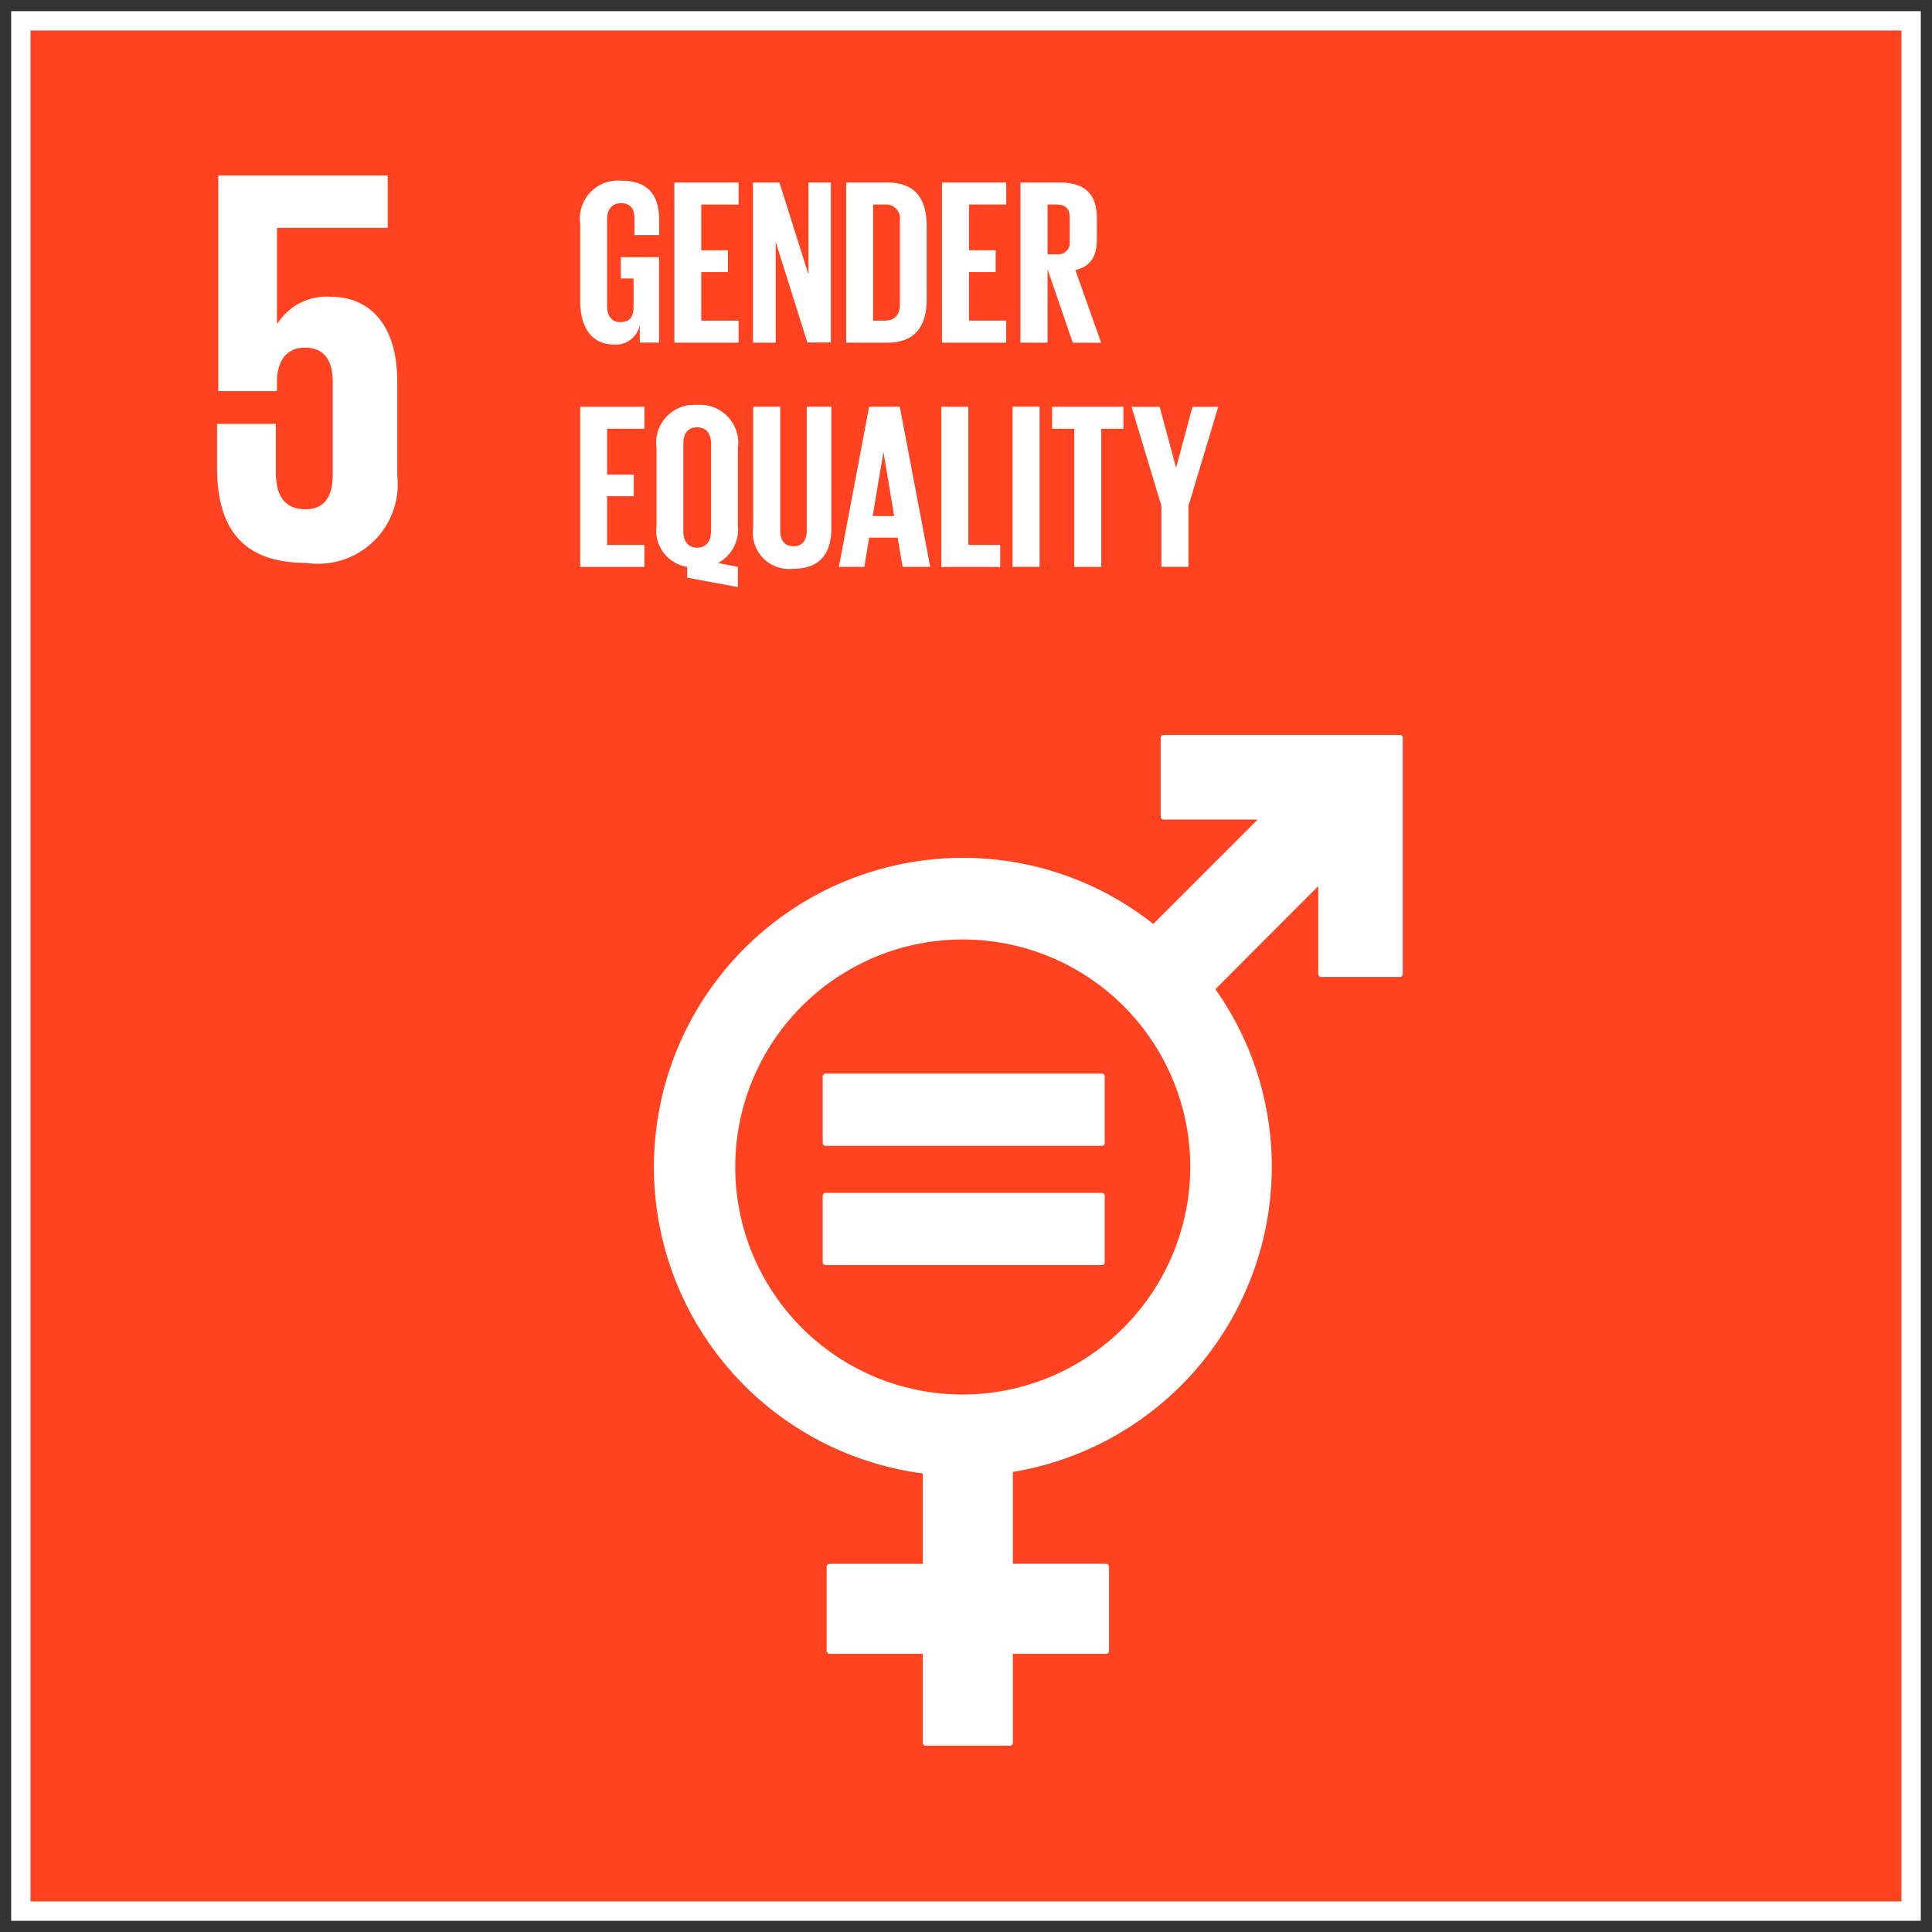
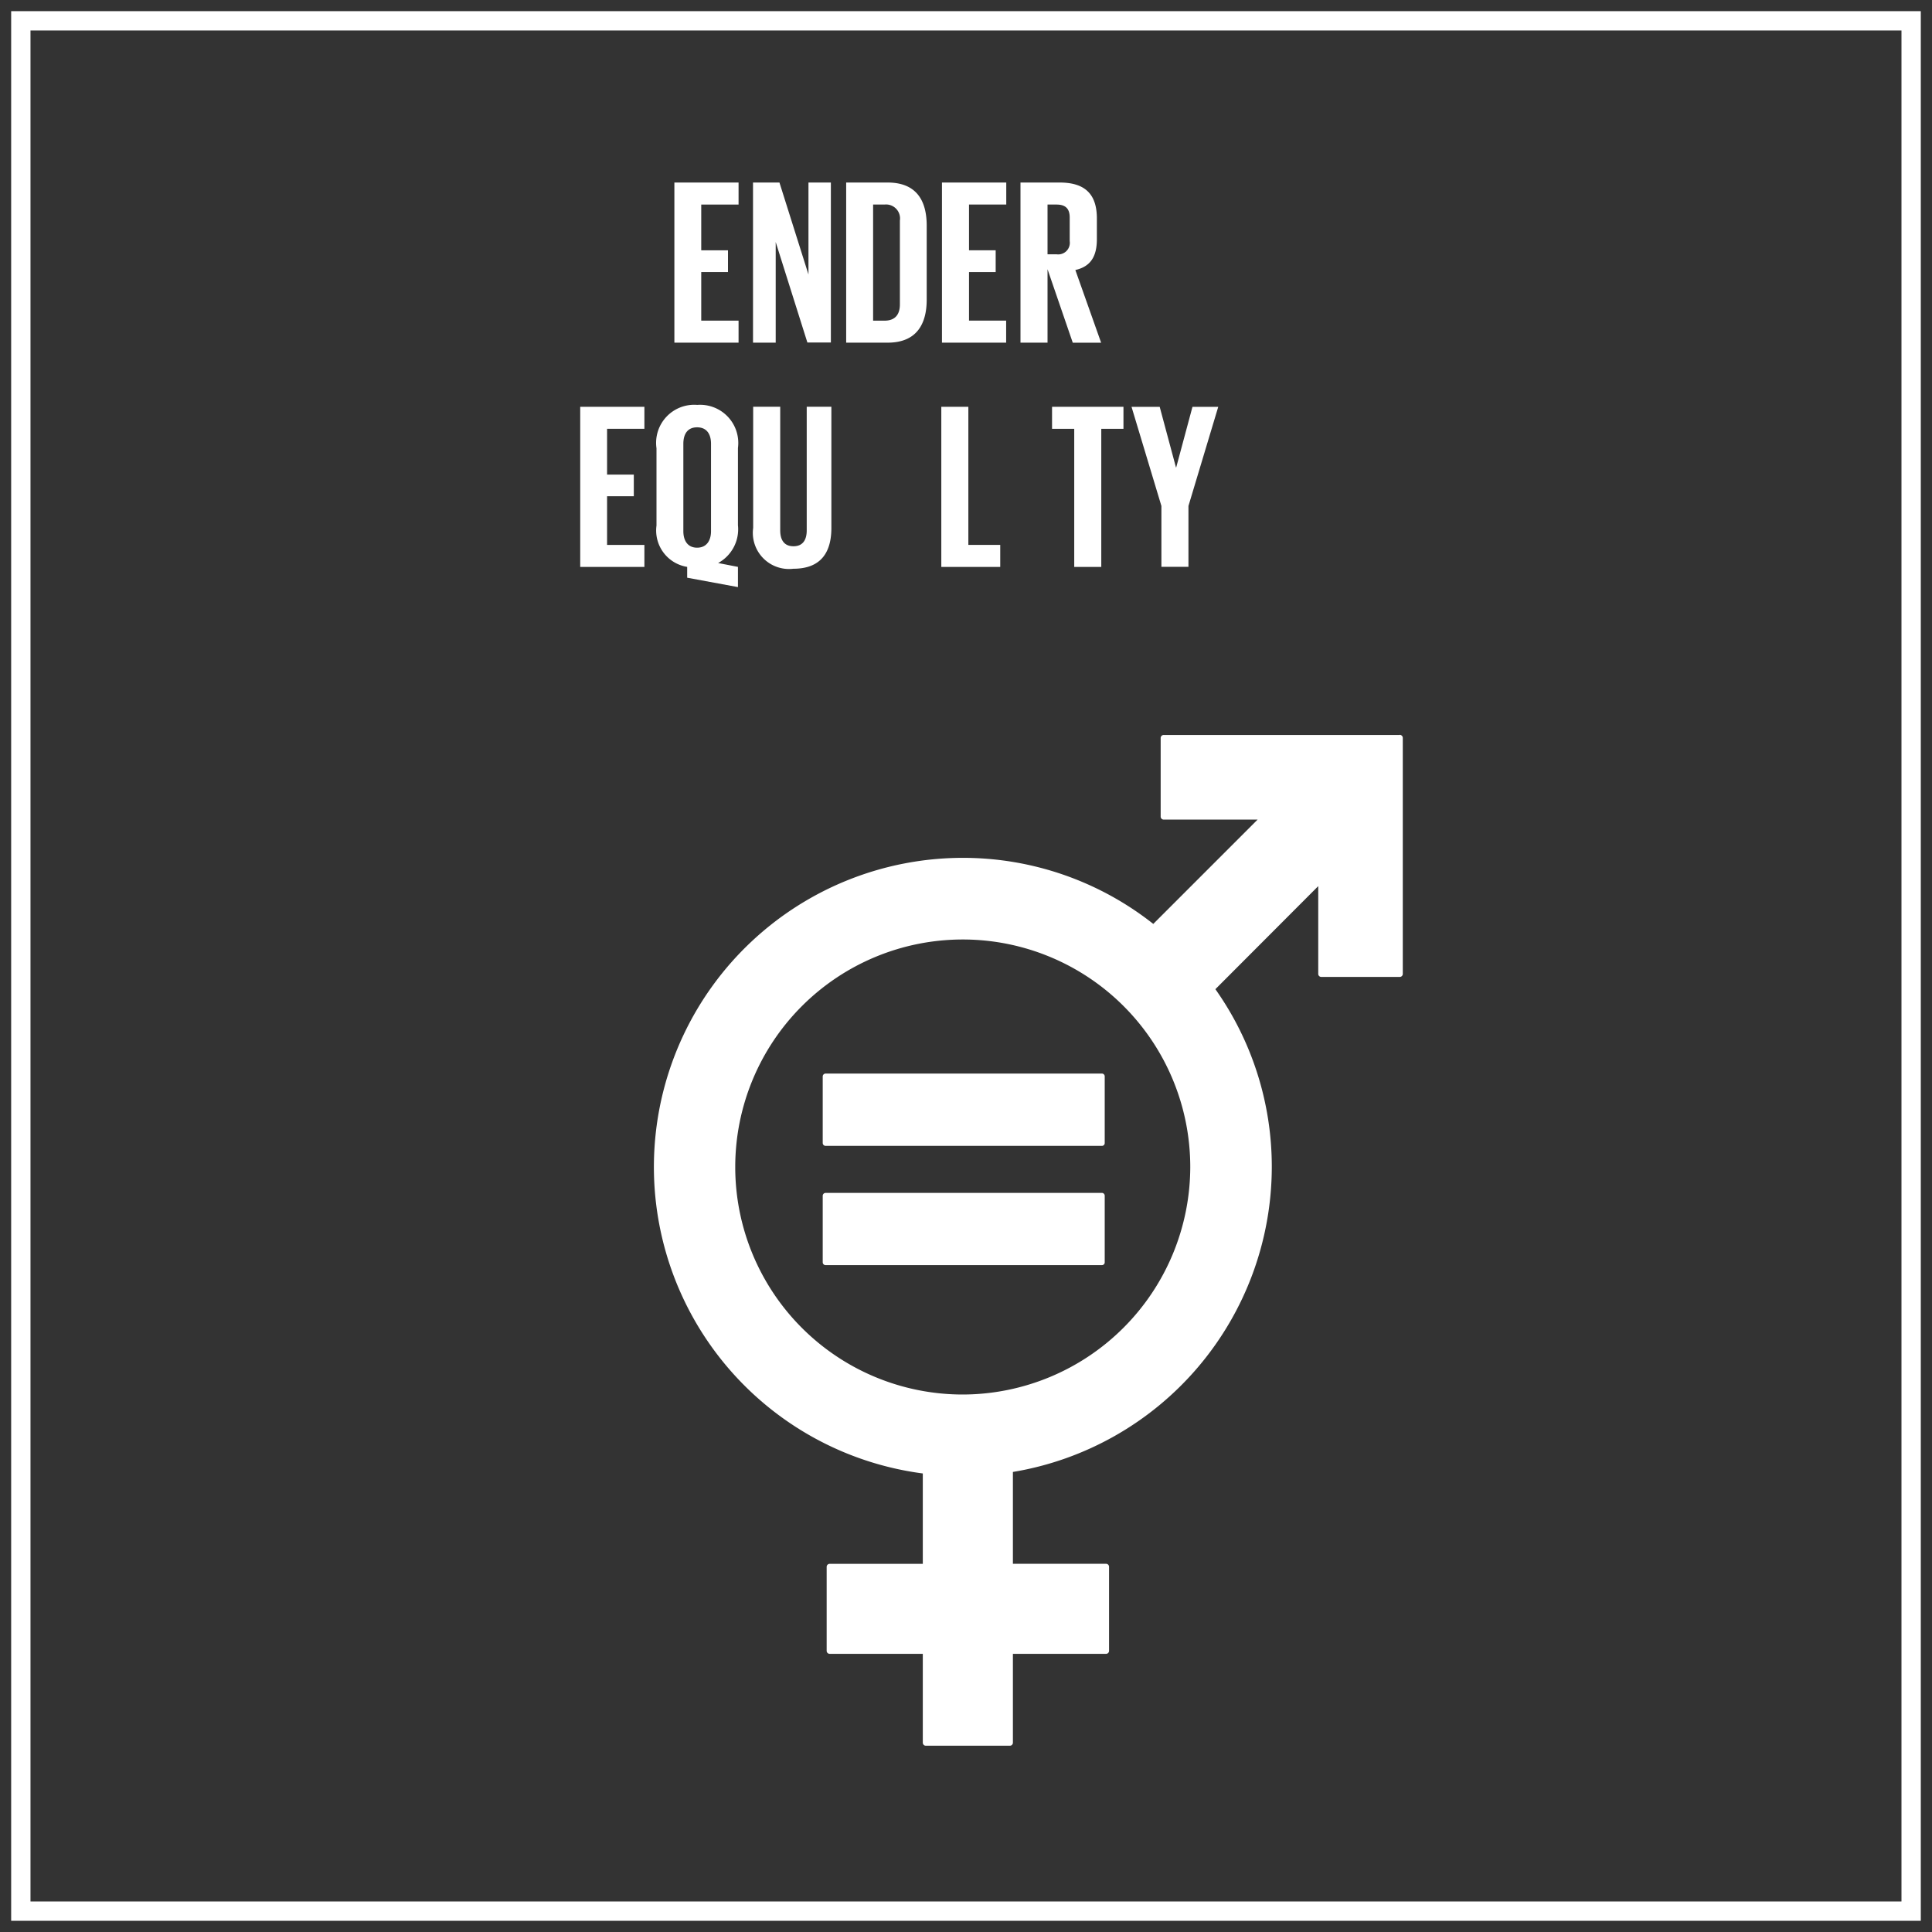
<svg xmlns="http://www.w3.org/2000/svg" width="50" height="50" viewBox="0 0 50 50">
  <rect x="0" y="0" width="50" height="50" fill="#333333" stroke="none" />
  <defs>
    <clipPath id="clip-path">
      <path id="Path_35707" data-name="Path 35707" d="M0,26.823H50v-50H0Z" transform="translate(0 23.177)" fill="none" />
    </clipPath>
  </defs>
  <g id="Group_157895" data-name="Group 157895" transform="translate(0 23.177)">
-     <path id="Path_35700" data-name="Path 35700" d="M.25,25.994H49.171V-22.927H.25Z" transform="translate(0.289 0.289)" fill="#ff421f" />
    <g id="Group_157902" data-name="Group 157902" transform="translate(0 -23.177)" clip-path="url(#clip-path)">
      <path id="Path_35701" data-name="Path 35701" d="M49.171,25.994H.25V-22.927H49.171Z" transform="translate(0.289 23.466)" fill="none" stroke="#fff" stroke-width="0.5" />
      <g id="Group_157897" data-name="Group 157897" transform="translate(16.916 19.021)">
        <path id="Path_35702" data-name="Path 35702" d="M4.291,9.157a5.888,5.888,0,1,1,5.889-5.889A5.9,5.9,0,0,1,4.291,9.157M15.6-7.912H9.49a.078.078,0,0,0-.076.078V-5.8a.078.078,0,0,0,.076.078h2.433l-2.7,2.7A7.946,7.946,0,0,0,4.291-4.732,8,8,0,0,0,3.258,11.2v2.339H.85a.078.078,0,0,0-.08.078V15.79a.078.078,0,0,0,.08.078H3.258v2.3a.079.079,0,0,0,.078.078H5.51a.079.079,0,0,0,.08-.078v-2.3H8a.077.077,0,0,0,.078-.078V13.616A.077.077,0,0,0,8,13.538H5.59V11.161a8.013,8.013,0,0,0,6.7-7.894,7.955,7.955,0,0,0-1.46-4.6L13.492-4v2.272a.079.079,0,0,0,.078.078H15.6a.079.079,0,0,0,.08-.078v-6.11a.081.081,0,0,0-.08-.078" transform="translate(3.708 7.912)" fill="#fff" />
      </g>
      <g id="Group_157898" data-name="Group 157898" transform="translate(21.292 27.784)">
        <path id="Path_35703" data-name="Path 35703" d="M3.874,0H-3.269a.076.076,0,0,0-.078.069V1.8a.075.075,0,0,0,.078.071H3.874A.072.072,0,0,0,3.951,1.8V.069A.073.073,0,0,0,3.874,0" transform="translate(3.347)" fill="#fff" />
      </g>
      <g id="Group_157899" data-name="Group 157899" transform="translate(21.292 30.872)">
        <path id="Path_35704" data-name="Path 35704" d="M3.874,0H-3.269a.076.076,0,0,0-.078.071V1.8a.074.074,0,0,0,.078.069H3.874A.072.072,0,0,0,3.951,1.8V.071A.073.073,0,0,0,3.874,0" transform="translate(3.347)" fill="#fff" />
      </g>
      <g id="Group_157900" data-name="Group 157900" transform="translate(5.617 4.541)">
-         <path id="Path_35705" data-name="Path 35705" d="M1.592,1.685a1.5,1.5,0,0,0-1.4.686H.175V-.1H3.04V-1.456H-1.344V4.125H.175V3.9C.175,3.32.438,3,.9,3c.513,0,.718.349.718.891v2.4c0,.526-.19.891-.7.891-.57,0-.772-.38-.772-.964V4.973H-1.376V6.1c0,1.506.6,2.47,2.3,2.47A2.062,2.062,0,0,0,3.288,6.3V3.877c0-1.564-.8-2.192-1.7-2.192" transform="translate(1.376 1.456)" fill="#fff" />
-       </g>
+         </g>
      <g id="Group_157901" data-name="Group 157901" transform="translate(15.016 4.675)">
-         <path id="Path_35706" data-name="Path 35706" d="M.564,1.062h.99V3.274h-.5V2.823a.629.629,0,0,1-.667.5c-.6,0-.874-.477-.874-1.12V.2A.982.982,0,0,1,.557-.918c.77,0,1,.427,1,1.04V.489H.917V.066c0-.257-.1-.4-.347-.4S.208-.159.208.092V2.316c0,.248.106.427.343.427s.343-.129.343-.4V1.613H.564Z" transform="translate(0.487 0.918)" fill="#fff" />
-       </g>
+         </g>
    </g>
    <g id="Group_157903" data-name="Group 157903" transform="translate(17.453 -18.453)">
      <path id="Path_35708" data-name="Path 35708" d="M0,0V4.144H1.661v-.57H.695V2.317h.692V1.754H.695V.57h.966V0Z" fill="#fff" />
    </g>
    <g id="Group_157904" data-name="Group 157904" transform="translate(19.488 -18.453)">
      <path id="Path_35709" data-name="Path 35709" d="M.77,0V2.38L.019,0H-.665V4.144h.587V1.54l.82,2.6H1.35V0Z" transform="translate(0.665)" fill="#fff" />
    </g>
    <g id="Group_157906" data-name="Group 157906" transform="translate(0 -23.177)" clip-path="url(#clip-path)">
      <g id="Group_157905" data-name="Group 157905" transform="translate(21.899 4.724)">
        <path id="Path_35710" data-name="Path 35710" d="M.531,1.918c.287,0,.4-.17.4-.421V-.673a.362.362,0,0,0-.4-.414H.238V1.918ZM1.625-.544V1.374c0,.634-.263,1.113-1.01,1.113H-.459V-1.657H.615c.746,0,1.01.47,1.01,1.113" transform="translate(0.459 1.657)" fill="#fff" />
      </g>
    </g>
    <g id="Group_157907" data-name="Group 157907" transform="translate(24.378 -18.453)">
      <path id="Path_35712" data-name="Path 35712" d="M0,0V4.144H1.661v-.57H.7V2.317h.69V1.754H.7V.57h.964V0Z" fill="#fff" />
    </g>
    <g id="Group_157909" data-name="Group 157909" transform="translate(0 -23.177)" clip-path="url(#clip-path)">
      <g id="Group_157908" data-name="Group 157908" transform="translate(26.413 4.724)">
        <path id="Path_35713" data-name="Path 35713" d="M.374.306V1.593H.607a.3.3,0,0,0,.341-.341V.642C.948.416.844.306.607.306Zm0,1.674v1.9h-.7V-.264H.691c.7,0,.96.349.96.93V1.2c0,.447-.16.71-.557.8l.667,1.881H1.027Z" transform="translate(0.323 0.264)" fill="#fff" />
      </g>
    </g>
    <g id="Group_157910" data-name="Group 157910" transform="translate(15.016 -12.649)">
      <path id="Path_35715" data-name="Path 35715" d="M0,0V4.144H1.661v-.57H.695V2.315h.692V1.754H.695V.57h.966V0Z" fill="#fff" />
    </g>
    <g id="Group_157913" data-name="Group 157913" transform="translate(0 -23.177)" clip-path="url(#clip-path)">
      <g id="Group_157911" data-name="Group 157911" transform="translate(16.99 10.479)">
        <path id="Path_35716" data-name="Path 35716" d="M.757,1.753V-.508c0-.25-.11-.427-.36-.427S.041-.758.041-.508V1.753c0,.244.112.427.356.427s.36-.183.36-.427M.14,2.957v-.28a.953.953,0,0,1-.794-1.07v-2A.985.985,0,0,1,.4-1.515.988.988,0,0,1,1.454-.4v2a.994.994,0,0,1-.513.977l.513.1V3.2Z" transform="translate(0.654 1.515)" fill="#fff" />
      </g>
      <g id="Group_157912" data-name="Group 157912" transform="translate(19.492 10.527)">
        <path id="Path_35717" data-name="Path 35717" d="M1.086,0V3.135c0,.641-.276,1.057-.984,1.057A.936.936,0,0,1-.938,3.135V0h.7V3.2c0,.244.1.41.343.41s.343-.166.343-.41V0Z" transform="translate(0.938)" fill="#fff" />
      </g>
    </g>
    <g id="Group_157914" data-name="Group 157914" transform="translate(21.71 -12.651)">
-       <path id="Path_35719" data-name="Path 35719" d="M.469,1.518h.557L.749-.143h0ZM-.405,2.832.378-1.312h.794l.787,4.144H1.245l-.129-.757H.378l-.123.757Z" transform="translate(0.405 1.312)" fill="#fff" />
-     </g>
+       </g>
    <g id="Group_157915" data-name="Group 157915" transform="translate(24.361 -12.649)">
      <path id="Path_35720" data-name="Path 35720" d="M0,0V4.144H1.525v-.57H.7V0Z" fill="#fff" />
    </g>
-     <path id="Path_35721" data-name="Path 35721" d="M12.147-14.155h.7V-18.3h-.7Z" transform="translate(14.058 5.648)" fill="#fff" />
    <g id="Group_157916" data-name="Group 157916" transform="translate(27.227 -12.649)">
      <path id="Path_35722" data-name="Path 35722" d="M0,0V.57H.574V4.144h.7V.57h.574V0Z" fill="#fff" />
    </g>
    <g id="Group_157917" data-name="Group 157917" transform="translate(29.284 -12.648)">
      <path id="Path_35723" data-name="Path 35723" d="M.79,1.376V2.951h-.7V1.376L-.683-1.189H.046L.467.379H.473L.894-1.189h.667Z" transform="translate(0.683 1.189)" fill="#fff" />
    </g>
  </g>
</svg>